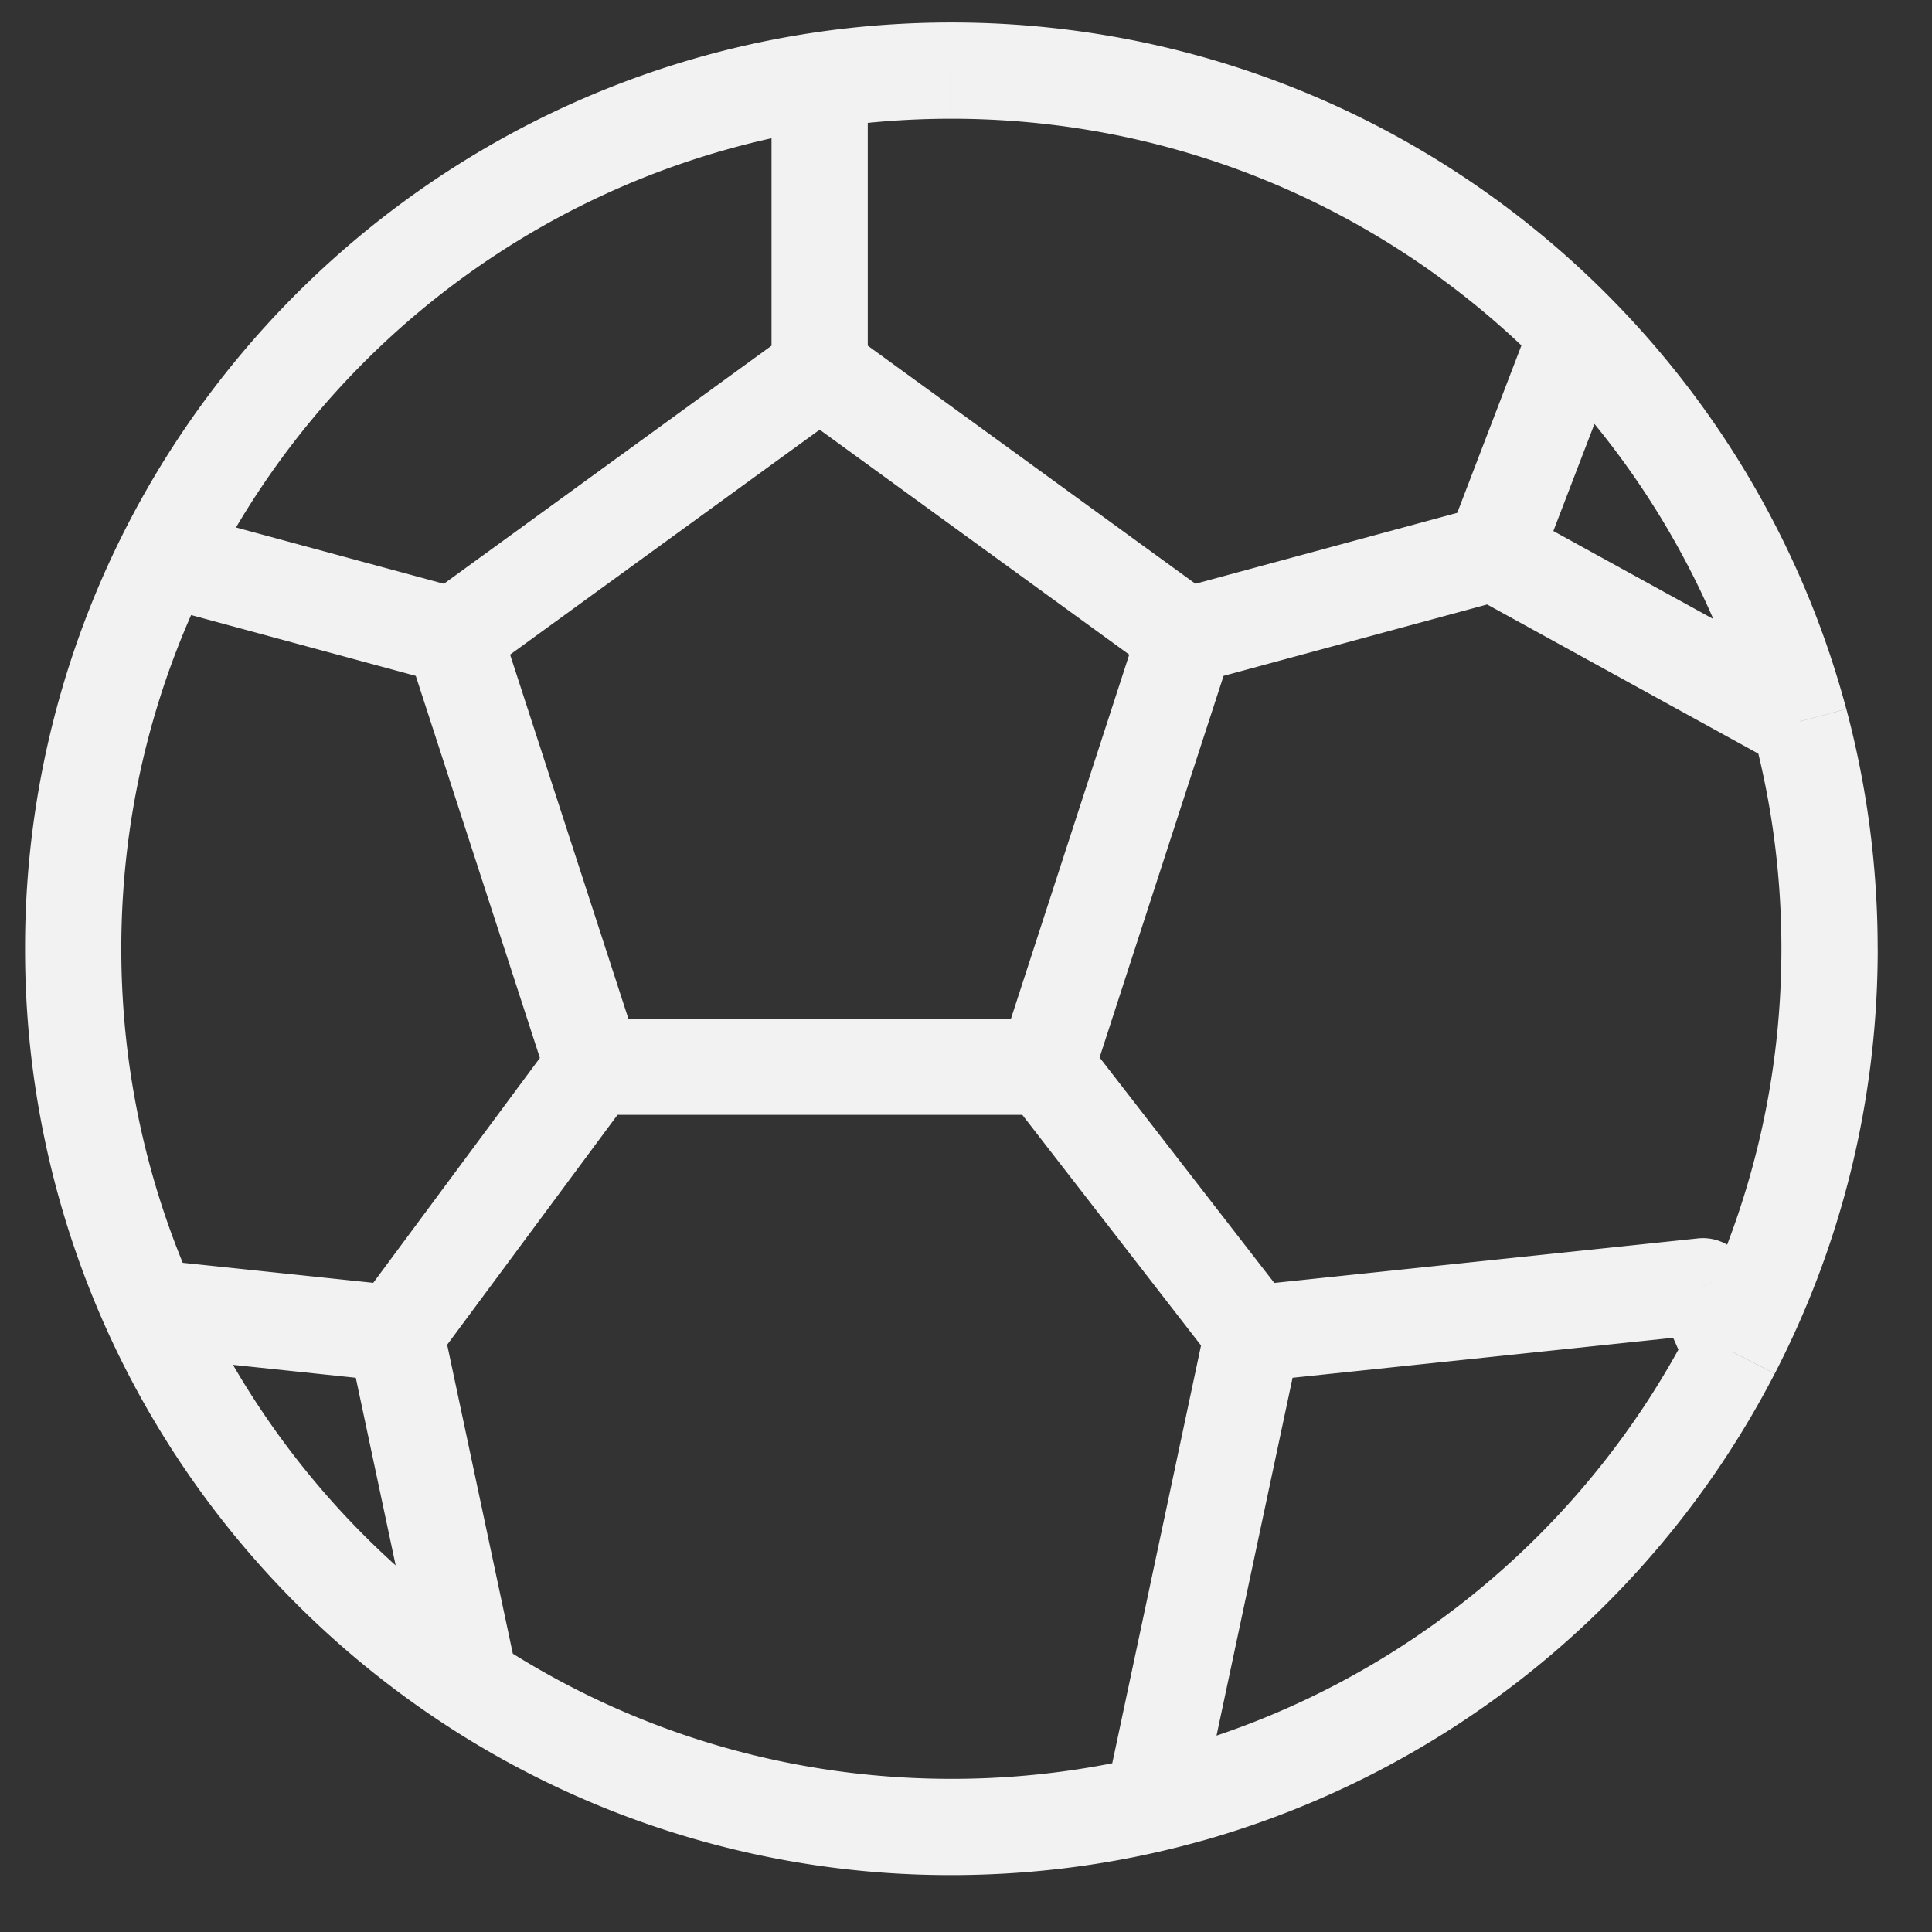
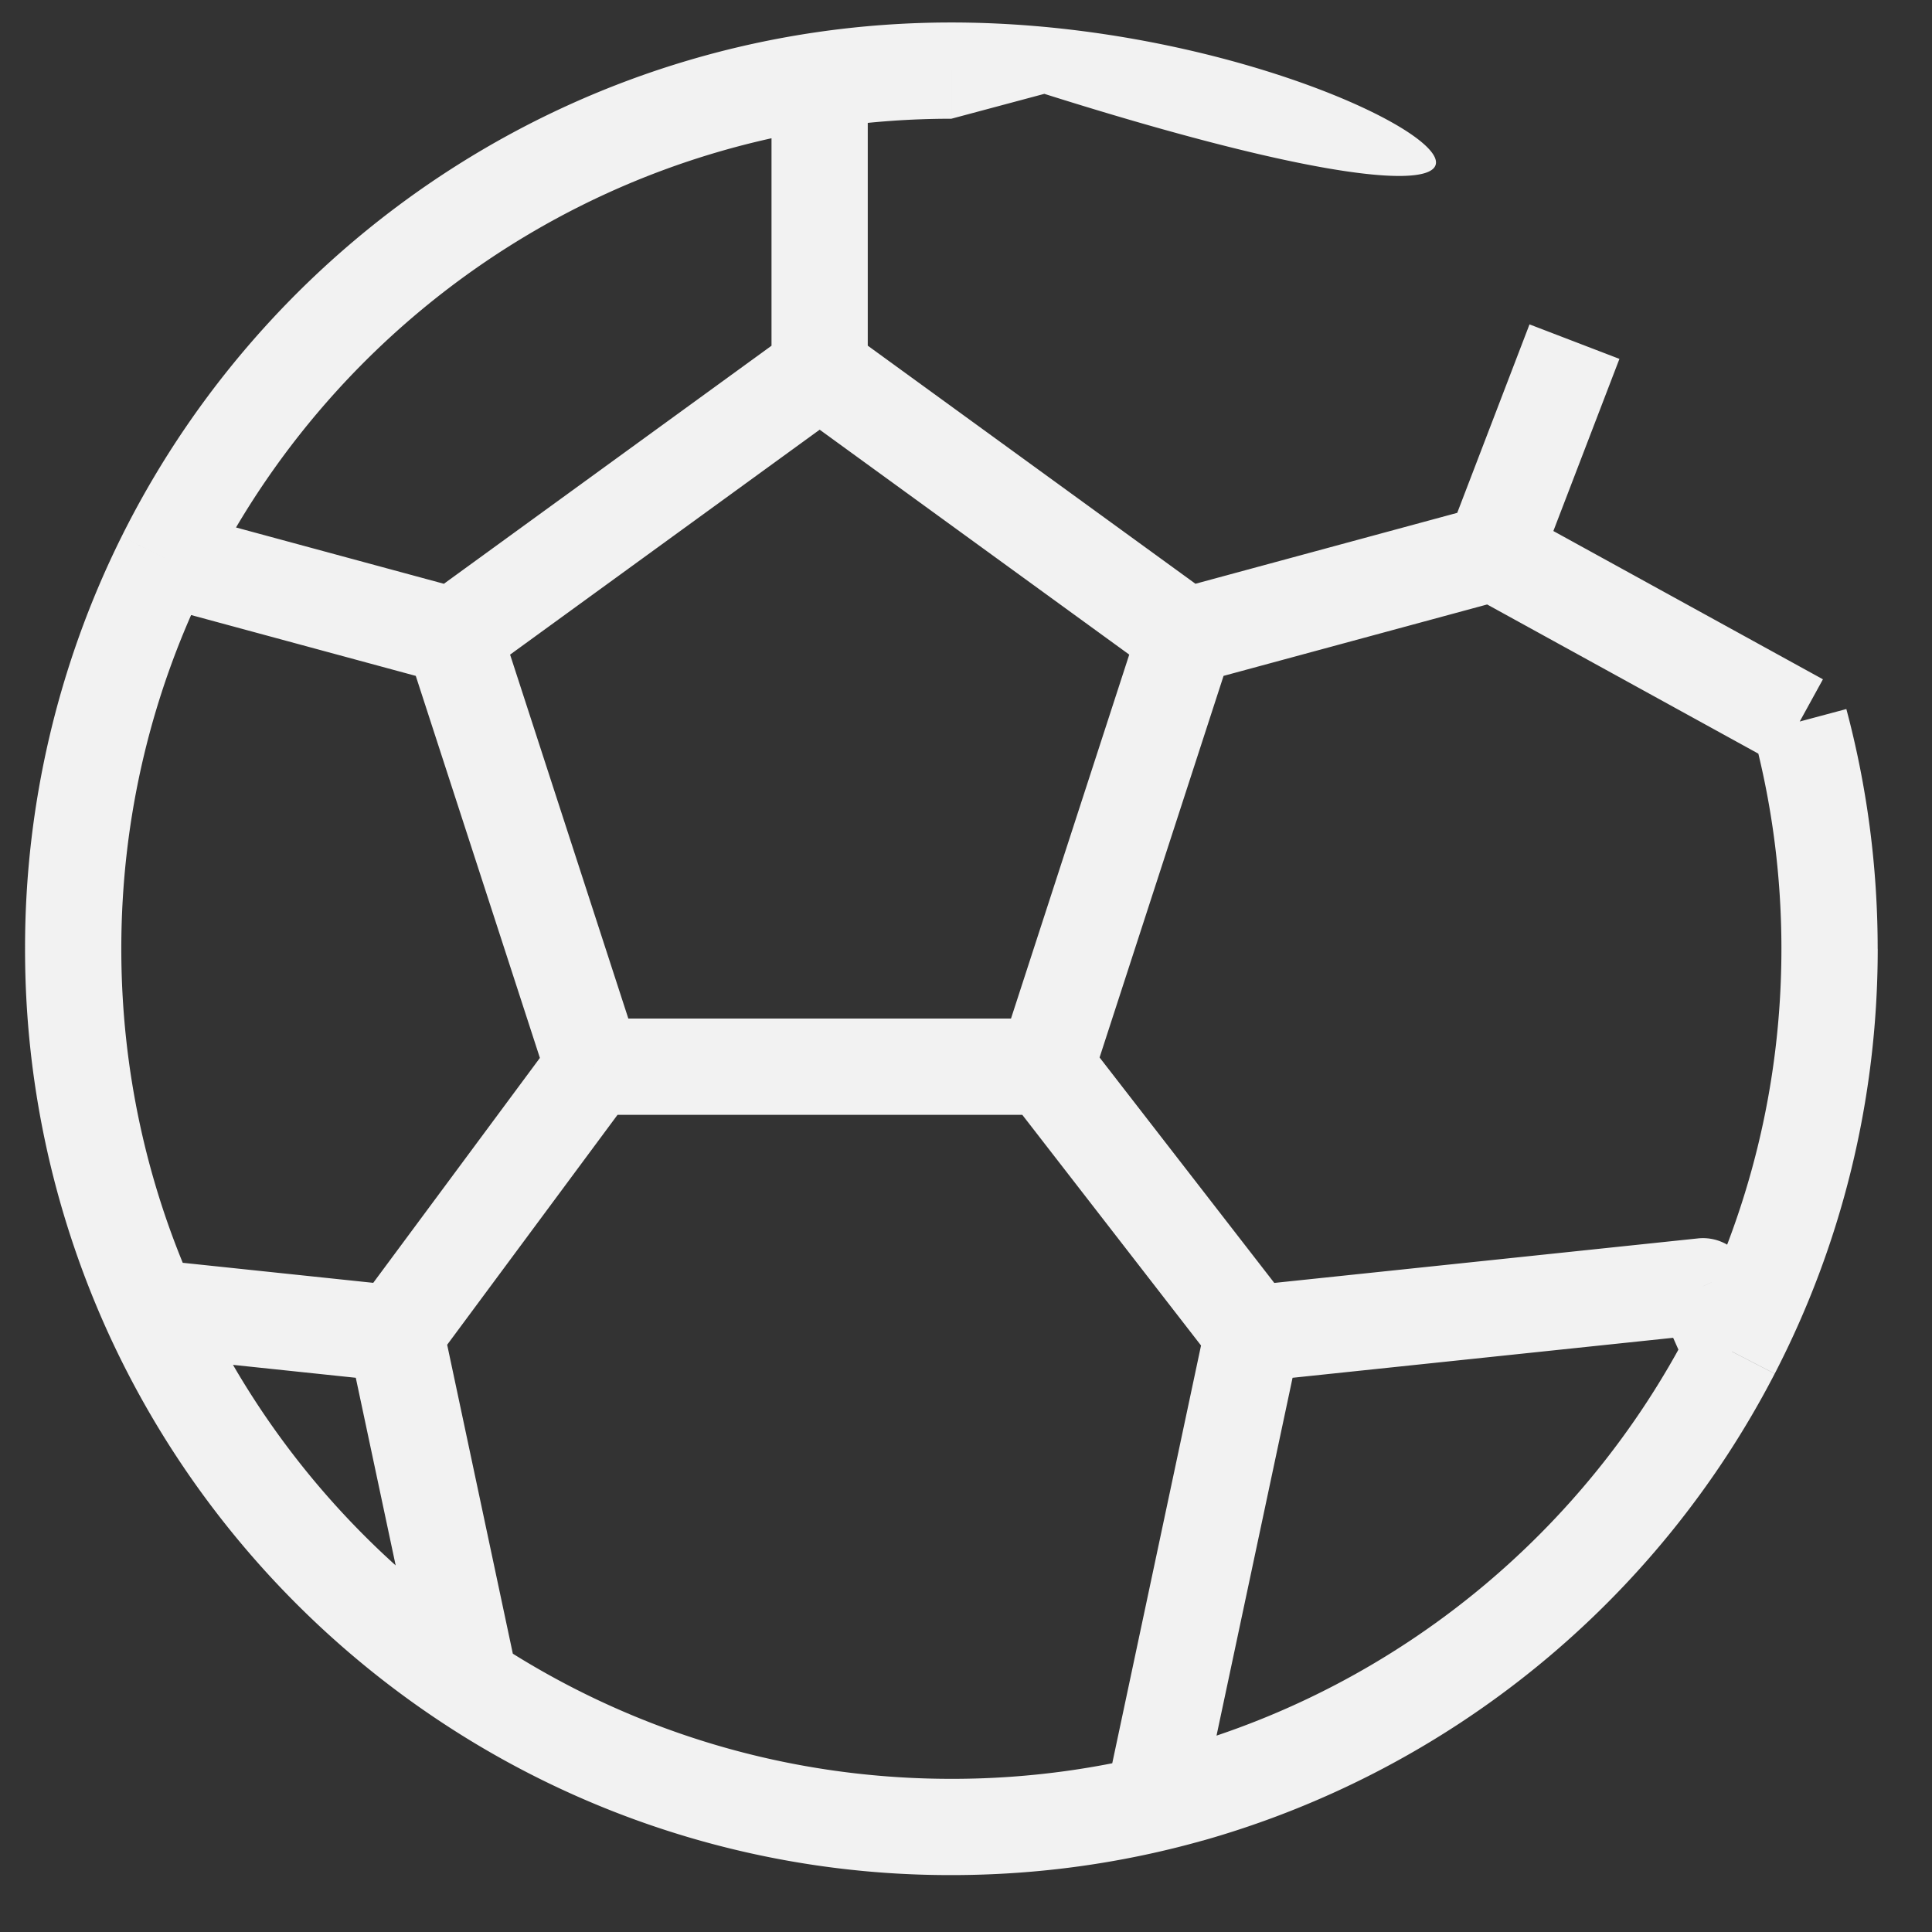
<svg xmlns="http://www.w3.org/2000/svg" width="33" height="33" fill="none">
  <rect width="100%" height="100%" fill="#333333" stroke="none" />
-   <path d="M29.087 21.97l.751-.334a.82.82 0 0 0-.837-.483l.086.818zm-9.296 8.37l-.804-.171a.82.82 0 0 0 .393.883l.411-.712zM2.813 9.531l-.736-.366h0l.736.366zm-.257 12.806l-.75.336h0l.75-.336zm27.027.748l.73.378-.73-.378zM13.517 6.988l6.254 4.544.966-1.33-6.254-4.544-.966 1.33zm5.956 3.625l-2.389 7.353 1.564.508 2.389-7.353-1.564-.508zm-1.607 6.785h-7.731v1.644h7.731v-1.644zm-6.949.568l-2.389-7.353-1.564.508 2.389 7.353 1.564-.508zm-2.688-6.433l6.254-4.544-.966-1.33-6.254 4.544.966 1.33zm20.772 9.62l-7.689.808.172 1.635 7.689-.808-.172-1.635zm-8.407 1.455l-1.607 7.562 1.608.342 1.607-7.562-1.608-.342zM14.822 6.323V1.391h-1.644v4.932h1.644zm5.647 5.338l5.253-1.423-.43-1.587-5.253 1.423.43 1.587zm-3.254 7.063l3.532 4.558 1.299-1.007-3.532-4.558-1.3 1.007zm-7.742-.993l-3.378 4.559 1.321.979 3.378-4.559-1.321-.979zm16.652-12.19L24.741 9.15l1.535.589 1.385-3.609-1.535-.589zm-1.014 4.624l5.234 2.879.792-1.441-5.234-2.879-.792 1.441zM16.25 2.028c6.56 0 12.081 4.456 13.698 10.507l1.588-.425C29.732 5.358 23.573.384 16.25.384v1.644zm13.698 10.507c.313 1.17.48 2.4.48 3.671h1.644c0-1.415-.186-2.788-.535-4.095l-1.588.425zM7.961 10.074L3.028 8.738l-.43 1.587 4.933 1.336.43-1.587zm-5.889 6.132c0-2.268.532-4.409 1.477-6.308l-1.472-.733a15.76 15.76 0 0 0-1.649 7.041h1.644zm1.477-6.308c2.322-4.666 7.138-7.87 12.701-7.87V.384c-6.21 0-11.583 3.578-14.173 8.781l1.472.733zM2.47 23.154l4.201.442.172-1.635-4.201-.442-.172 1.635zm.836-1.154c-.793-1.768-1.234-3.729-1.234-5.794H.428a15.77 15.77 0 0 0 1.378 6.467l1.5-.673zm12.944 8.384c-2.871 0-5.54-.852-7.772-2.318l-.902 1.374a15.75 15.75 0 0 0 8.674 2.588v-1.644zm-7.772-2.318a14.24 14.24 0 0 1-5.172-6.066l-1.5.673c1.242 2.77 3.257 5.117 5.77 6.767l.902-1.374zm-2.525-5.117l1.27 5.975 1.608-.342-1.27-5.975-1.608.342zm24.381-.198l-.496-1.115-1.502.669.496 1.115 1.502-.669zm.094-6.545c0 2.345-.569 4.555-1.575 6.502l1.461.755c1.124-2.175 1.759-4.643 1.759-7.257h-1.644zm-1.575 6.502c-1.785 3.452-4.946 6.076-8.754 7.148l.445 1.583a15.86 15.86 0 0 0 9.769-7.975l-1.461-.755zm-8.754 7.148a14.19 14.19 0 0 1-3.849.528v1.644c1.487 0 2.928-.205 4.294-.59l-.445-1.583zm-.719 1.197l.531.306.822-1.424-.531-.306-.822 1.424z" fill="#f2f2f2" />
+   <path d="M29.087 21.97l.751-.334a.82.82 0 0 0-.837-.483l.086.818zm-9.296 8.37l-.804-.171a.82.82 0 0 0 .393.883l.411-.712zM2.813 9.531l-.736-.366h0l.736.366zm-.257 12.806l-.75.336h0l.75-.336zm27.027.748l.73.378-.73-.378zM13.517 6.988l6.254 4.544.966-1.33-6.254-4.544-.966 1.33zm5.956 3.625l-2.389 7.353 1.564.508 2.389-7.353-1.564-.508zm-1.607 6.785h-7.731v1.644h7.731v-1.644zm-6.949.568l-2.389-7.353-1.564.508 2.389 7.353 1.564-.508zm-2.688-6.433l6.254-4.544-.966-1.33-6.254 4.544.966 1.33zm20.772 9.62l-7.689.808.172 1.635 7.689-.808-.172-1.635zm-8.407 1.455l-1.607 7.562 1.608.342 1.607-7.562-1.608-.342zM14.822 6.323V1.391h-1.644v4.932h1.644zm5.647 5.338l5.253-1.423-.43-1.587-5.253 1.423.43 1.587zm-3.254 7.063l3.532 4.558 1.299-1.007-3.532-4.558-1.3 1.007zm-7.742-.993l-3.378 4.559 1.321.979 3.378-4.559-1.321-.979zm16.652-12.19L24.741 9.15l1.535.589 1.385-3.609-1.535-.589zm-1.014 4.624l5.234 2.879.792-1.441-5.234-2.879-.792 1.441zM16.25 2.028l1.588-.425C29.732 5.358 23.573.384 16.25.384v1.644zm13.698 10.507c.313 1.17.48 2.4.48 3.671h1.644c0-1.415-.186-2.788-.535-4.095l-1.588.425zM7.961 10.074L3.028 8.738l-.43 1.587 4.933 1.336.43-1.587zm-5.889 6.132c0-2.268.532-4.409 1.477-6.308l-1.472-.733a15.76 15.76 0 0 0-1.649 7.041h1.644zm1.477-6.308c2.322-4.666 7.138-7.87 12.701-7.87V.384c-6.21 0-11.583 3.578-14.173 8.781l1.472.733zM2.47 23.154l4.201.442.172-1.635-4.201-.442-.172 1.635zm.836-1.154c-.793-1.768-1.234-3.729-1.234-5.794H.428a15.77 15.77 0 0 0 1.378 6.467l1.5-.673zm12.944 8.384c-2.871 0-5.54-.852-7.772-2.318l-.902 1.374a15.75 15.75 0 0 0 8.674 2.588v-1.644zm-7.772-2.318a14.24 14.24 0 0 1-5.172-6.066l-1.5.673c1.242 2.77 3.257 5.117 5.77 6.767l.902-1.374zm-2.525-5.117l1.27 5.975 1.608-.342-1.27-5.975-1.608.342zm24.381-.198l-.496-1.115-1.502.669.496 1.115 1.502-.669zm.094-6.545c0 2.345-.569 4.555-1.575 6.502l1.461.755c1.124-2.175 1.759-4.643 1.759-7.257h-1.644zm-1.575 6.502c-1.785 3.452-4.946 6.076-8.754 7.148l.445 1.583a15.86 15.86 0 0 0 9.769-7.975l-1.461-.755zm-8.754 7.148a14.19 14.19 0 0 1-3.849.528v1.644c1.487 0 2.928-.205 4.294-.59l-.445-1.583zm-.719 1.197l.531.306.822-1.424-.531-.306-.822 1.424z" fill="#f2f2f2" />
</svg>